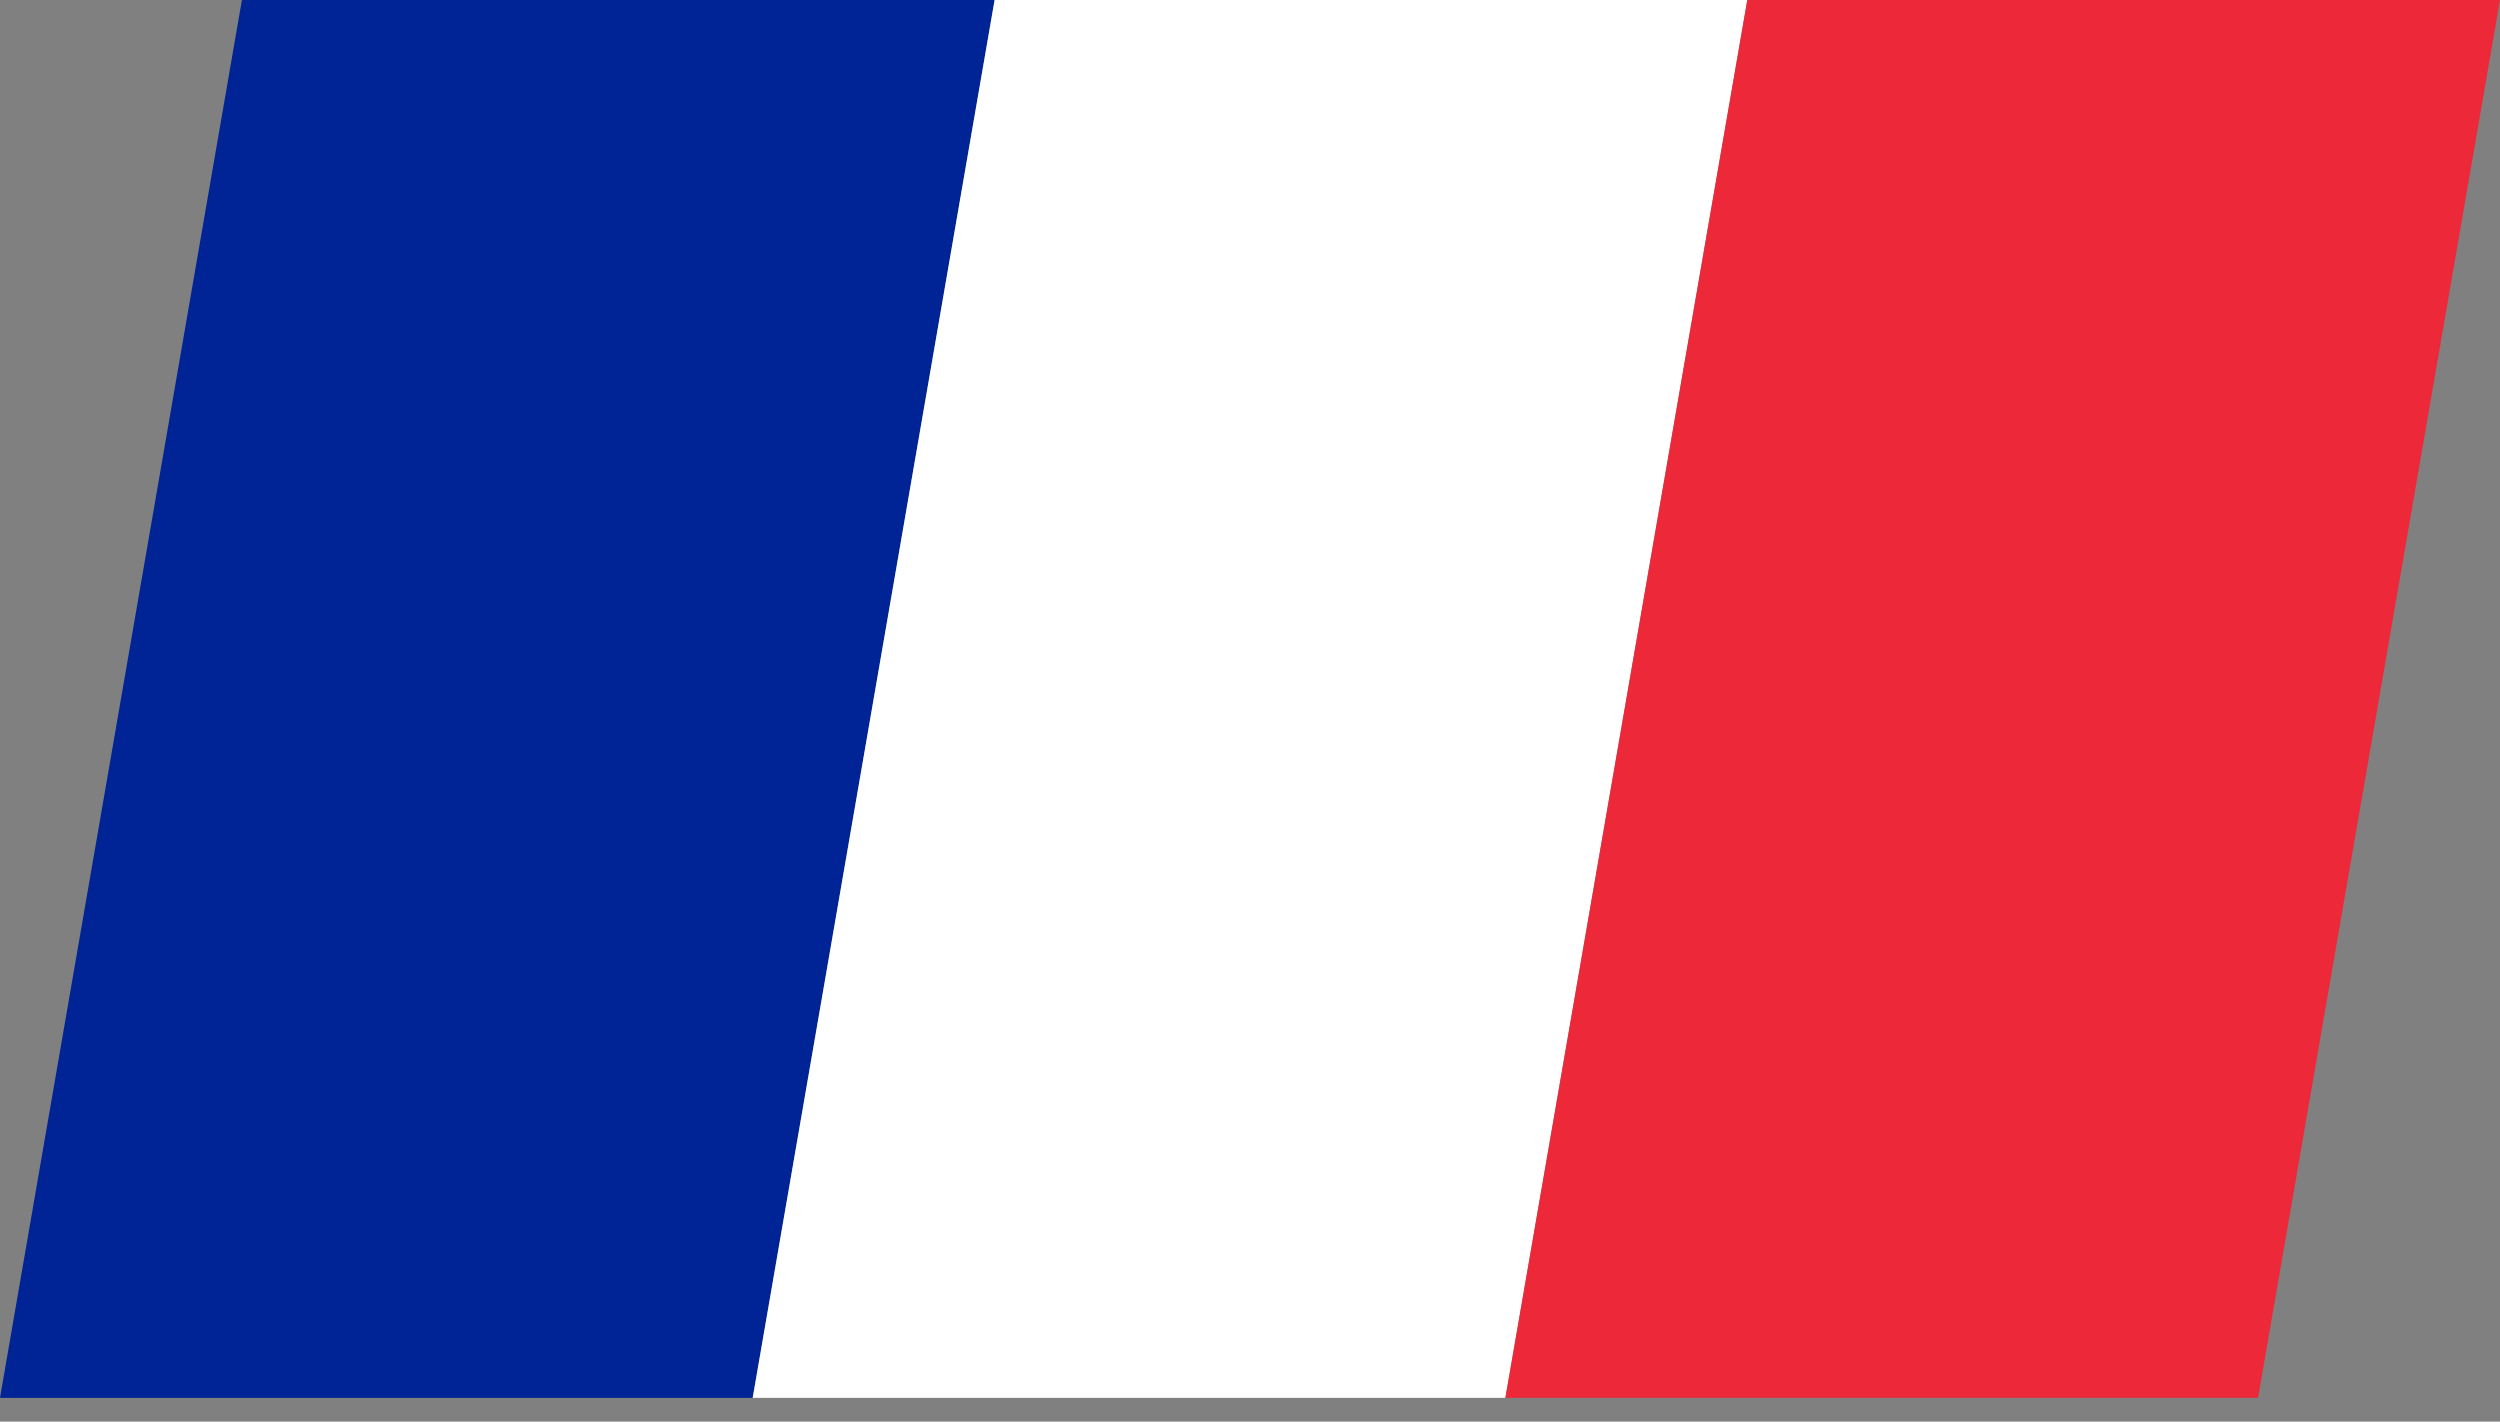
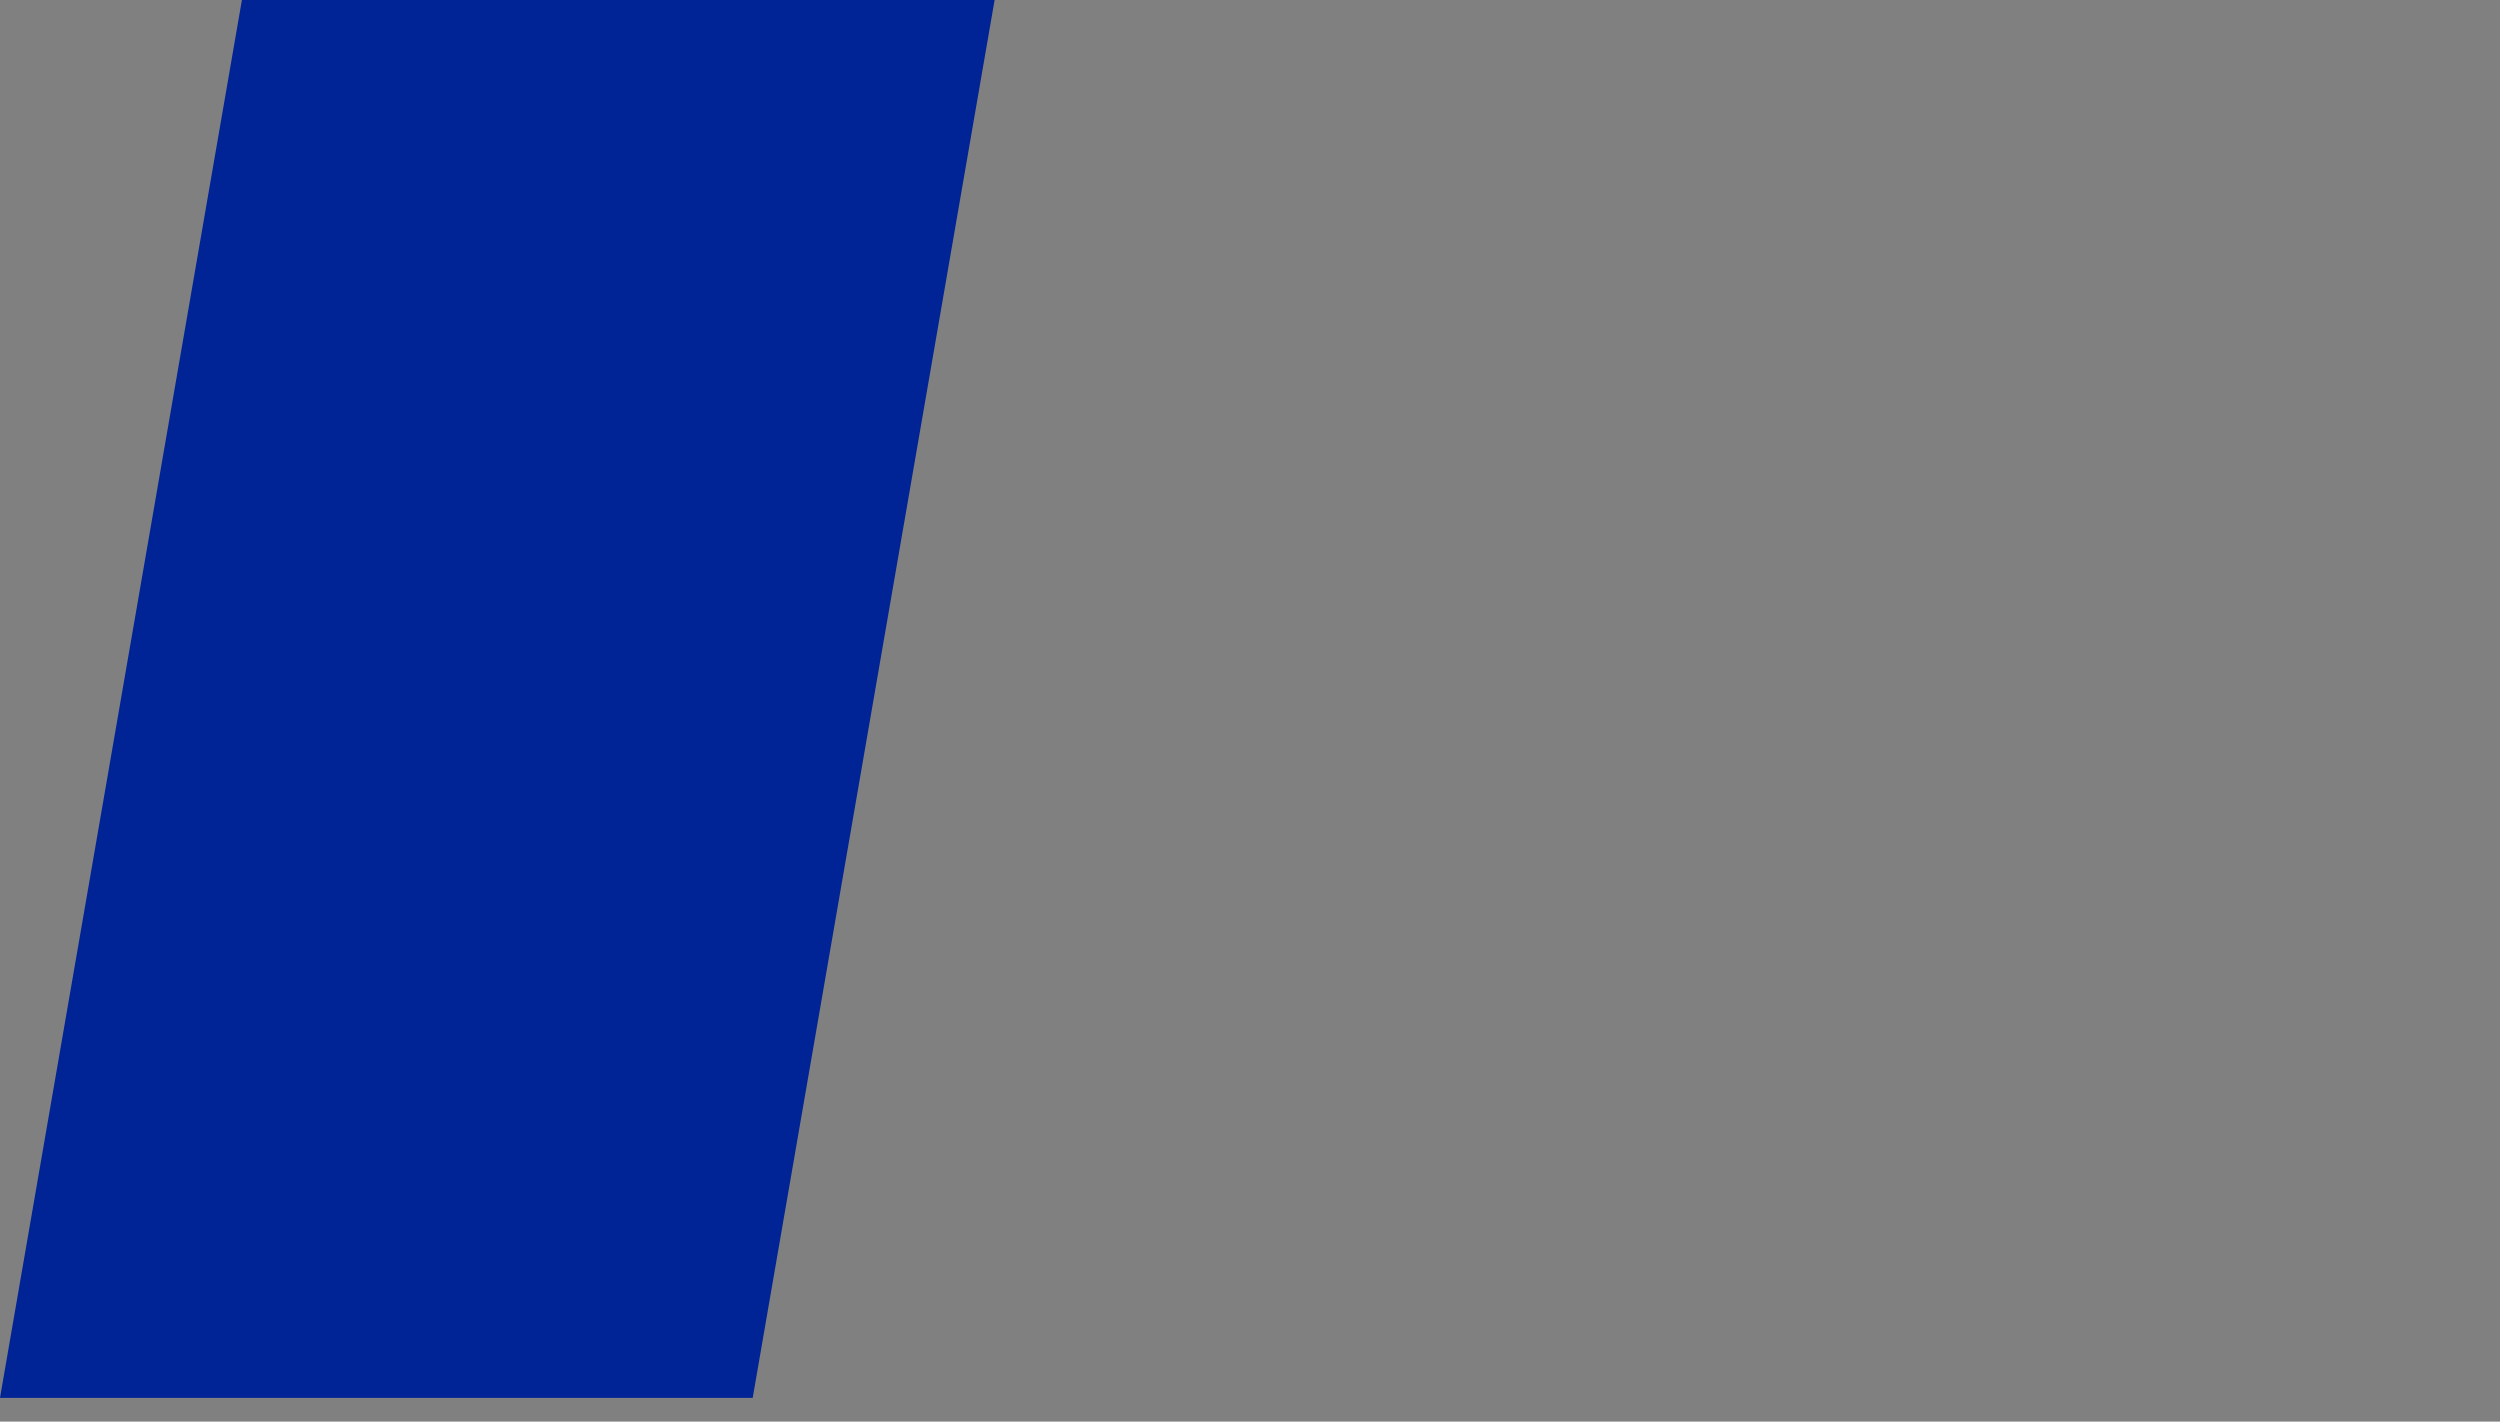
<svg xmlns="http://www.w3.org/2000/svg" width="51" height="29" fill="none">
  <rect width="100%" height="100%" fill="#808080" stroke="none" />
  <path d="M4.935 0H20.29l-4.935 28.516H0L4.935 0z" fill="#002395" />
-   <path d="M20.29 0h15.355L30.71 28.516H15.355L20.29 0z" fill="#fff" />
-   <path d="M35.645 0H51l-4.935 28.516H30.71L35.645 0z" fill="#ED2939" />
</svg>